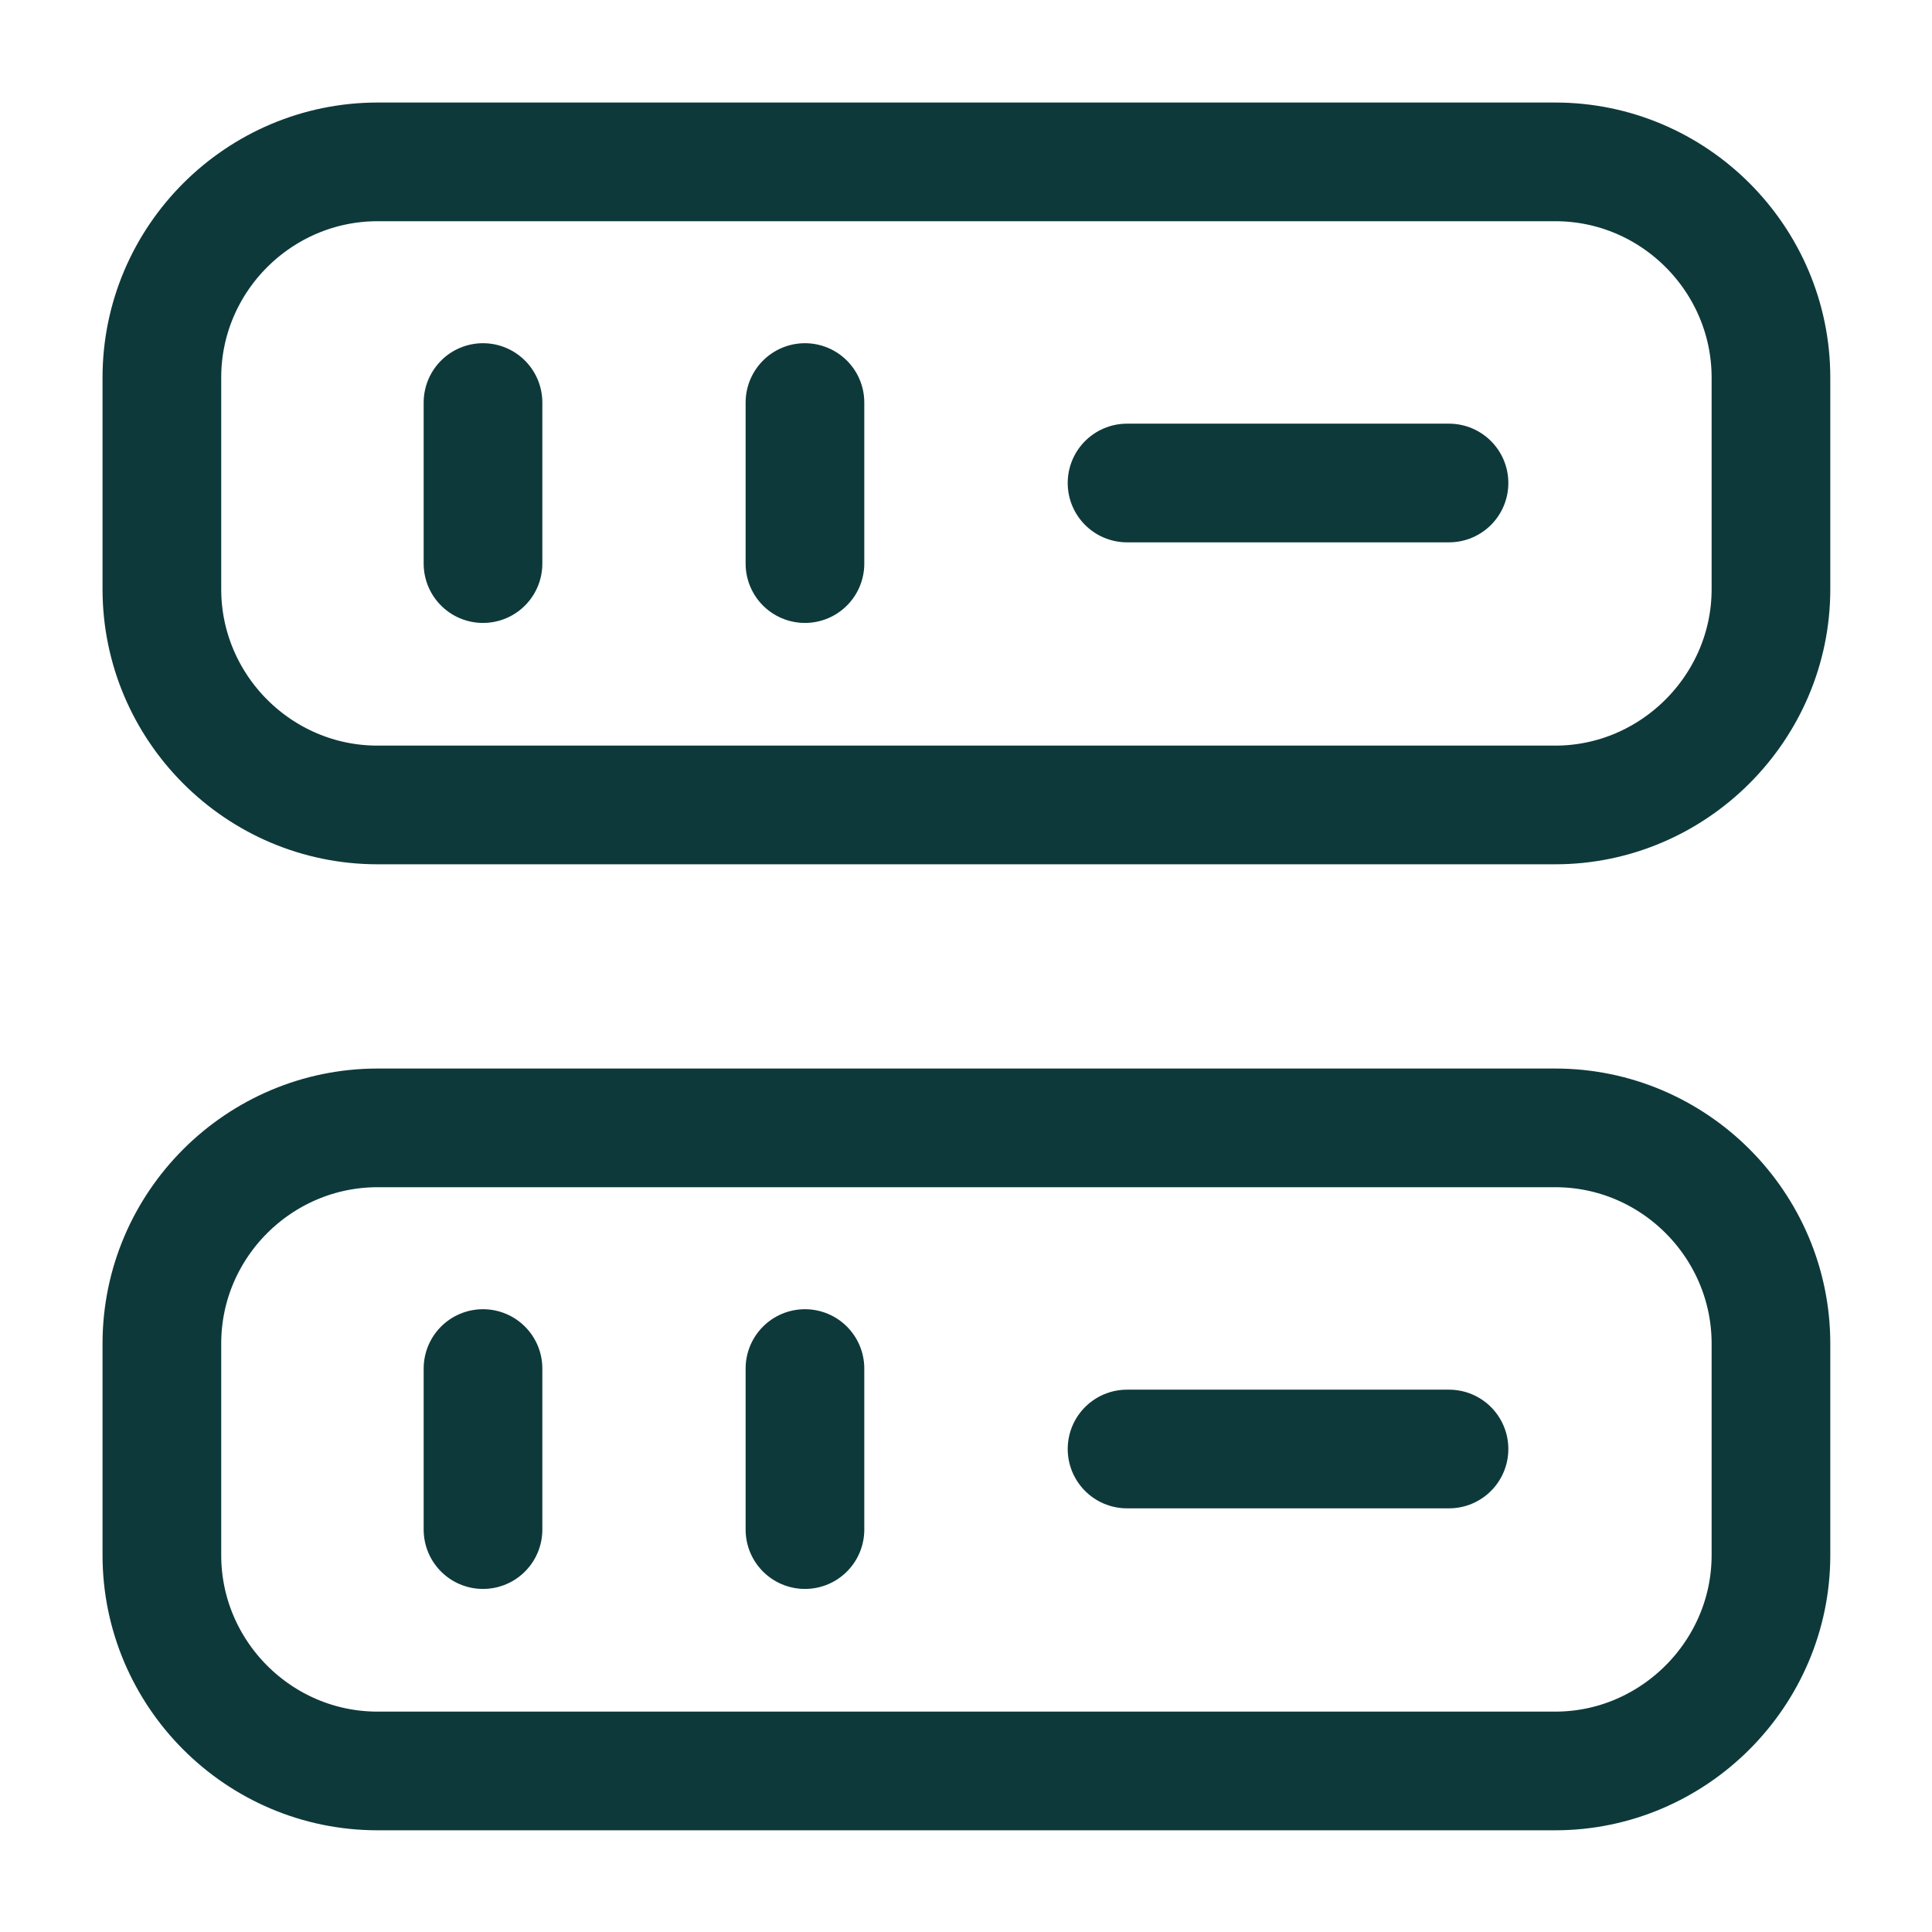
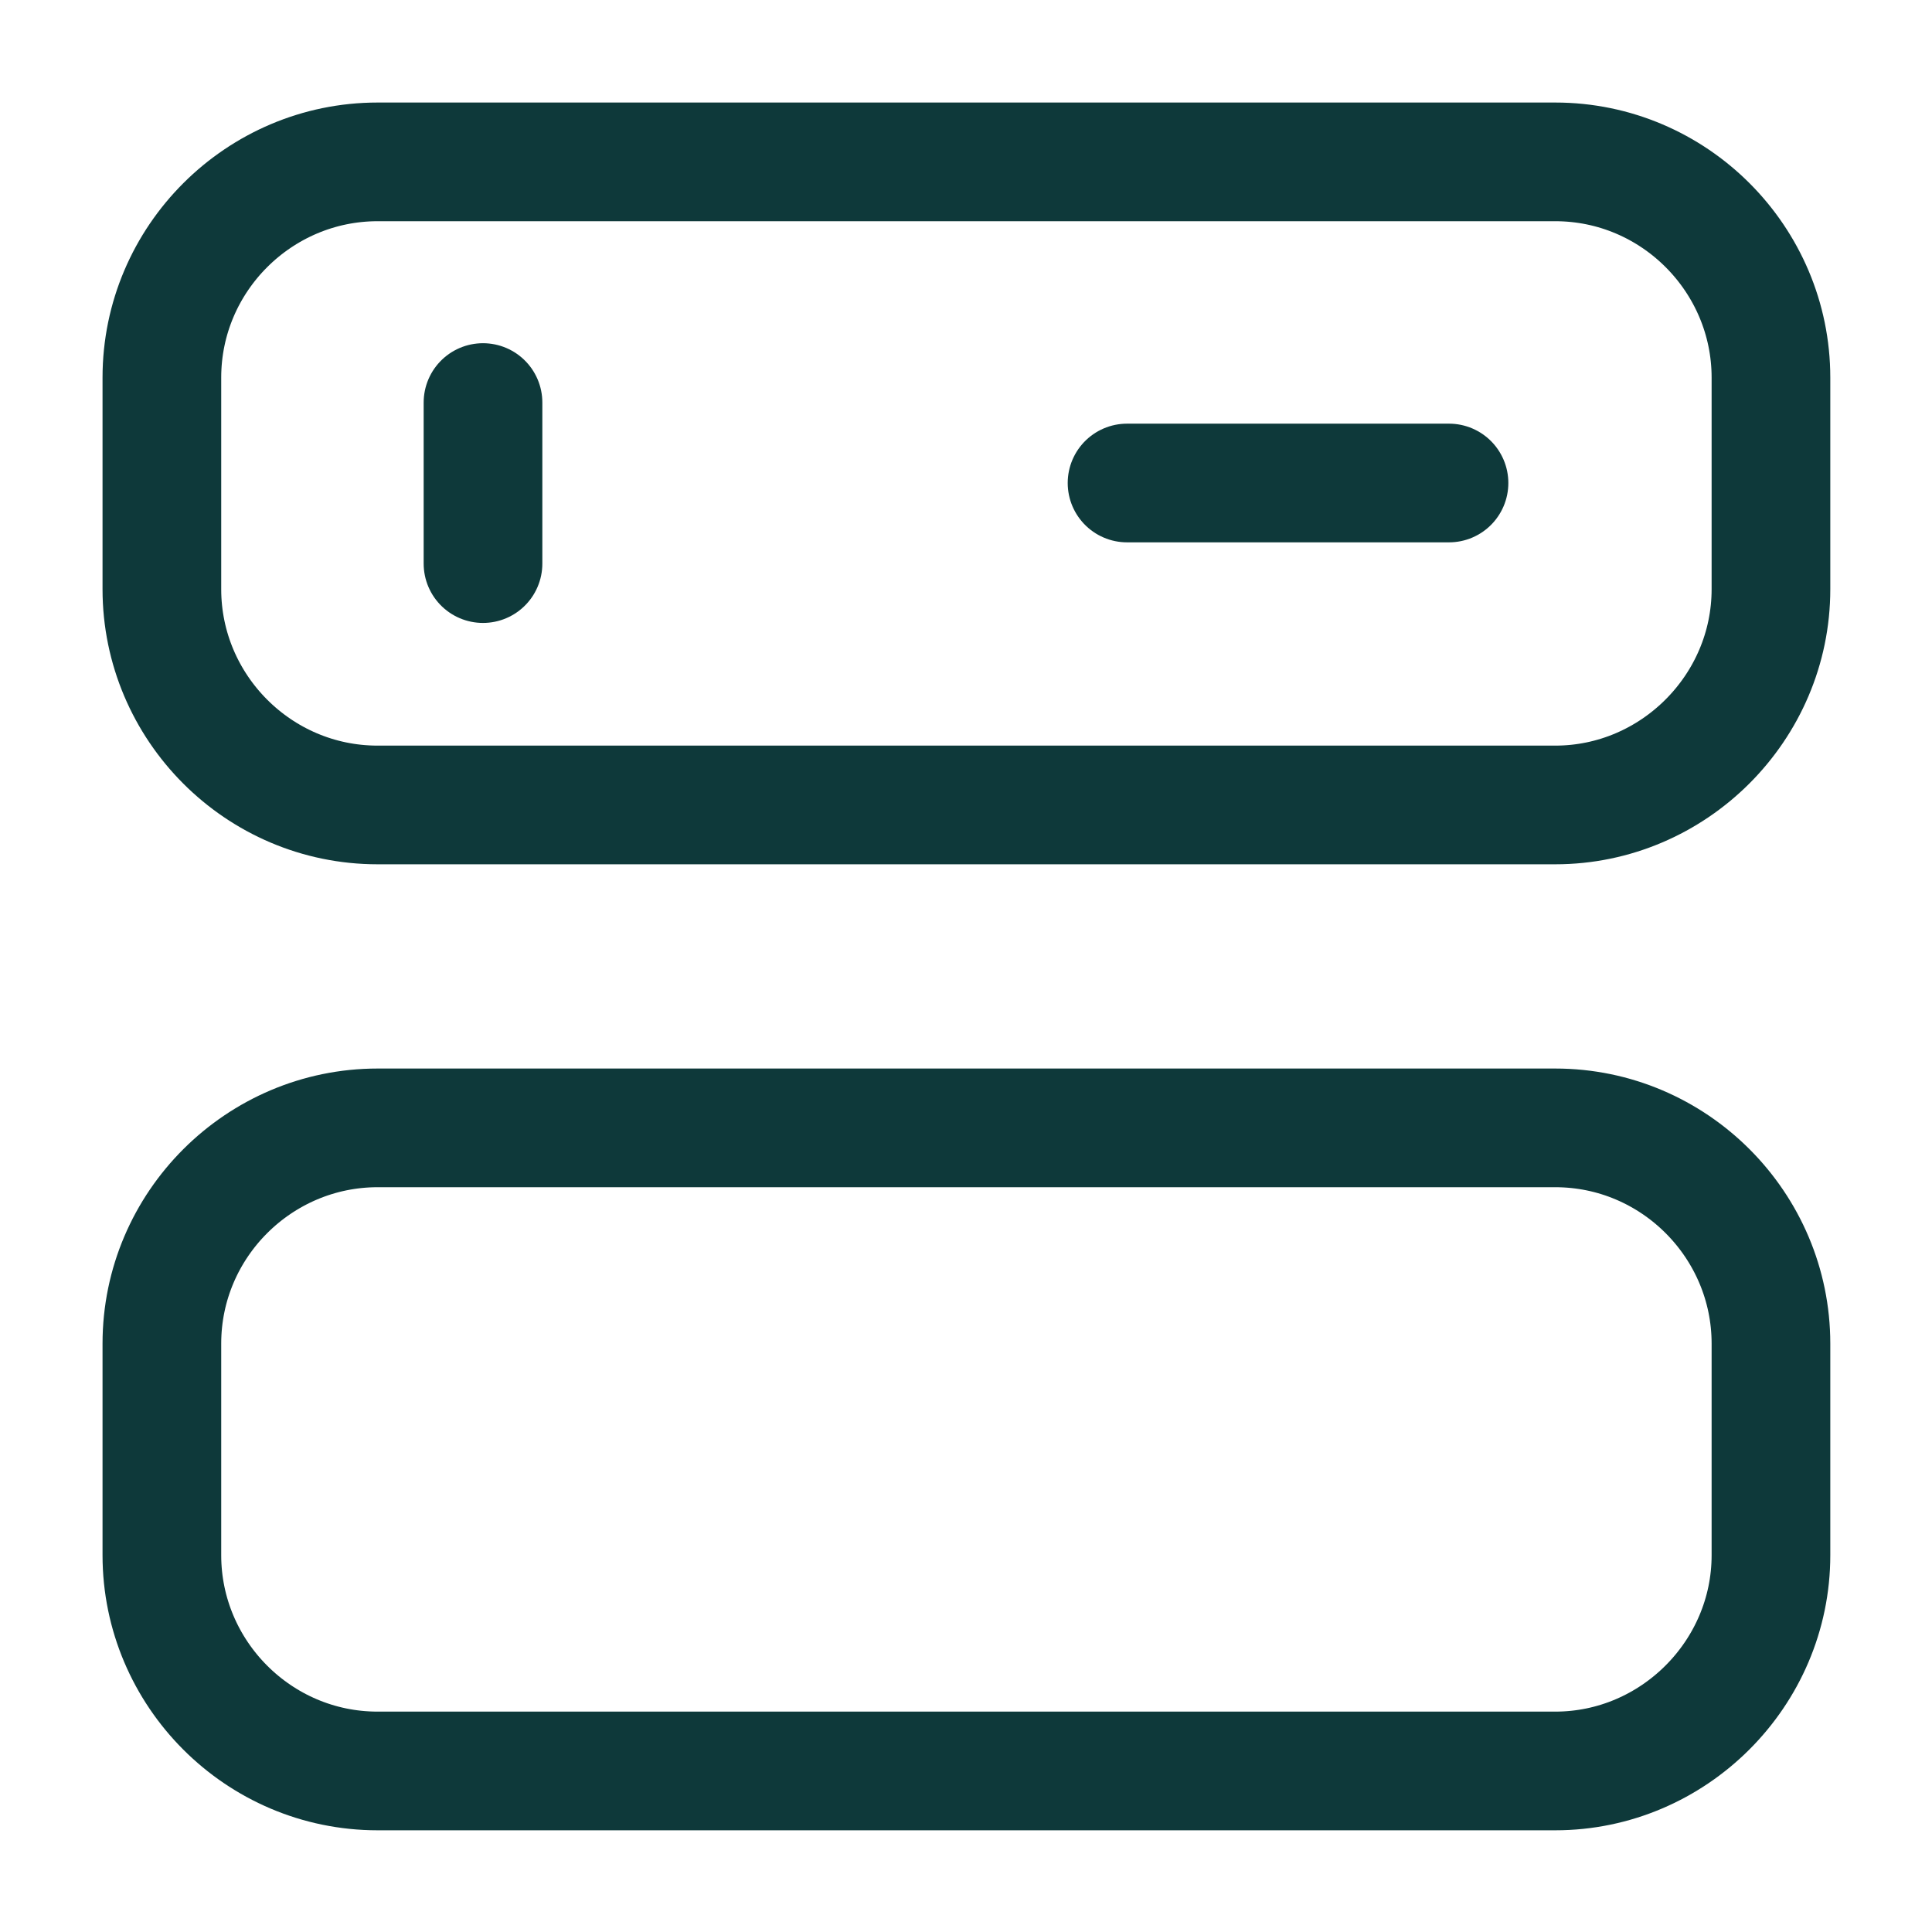
<svg xmlns="http://www.w3.org/2000/svg" fill="none" height="14" viewBox="0 0 14 14" width="14">
  <g stroke="#0e393a" stroke-linecap="round" stroke-linejoin="round" stroke-width=".86">
    <path d="m11.27 5.833h-8.534c-.863 0-1.563-.706-1.563-1.563v-1.534c0-.863.706-1.563 1.563-1.563h8.534c.863 0 1.563.706 1.563 1.563v1.534c0 .858-.706 1.563-1.563 1.563z" />
    <path d="m11.27 12.833h-8.534c-.863 0-1.563-.706-1.563-1.563v-1.534c0-.863.706-1.563 1.563-1.563h8.534c.863 0 1.563.706 1.563 1.563v1.534c0 .858-.706 1.563-1.563 1.563z" />
    <path d="m3.5 2.917v1.167" />
-     <path d="m5.833 2.917v1.167" />
-     <path d="m3.5 9.917v1.167" />
-     <path d="m5.833 9.917v1.167" />
    <path d="m8.167 3.5h2.333" />
-     <path d="m8.167 10.5h2.333" />
  </g>
</svg>